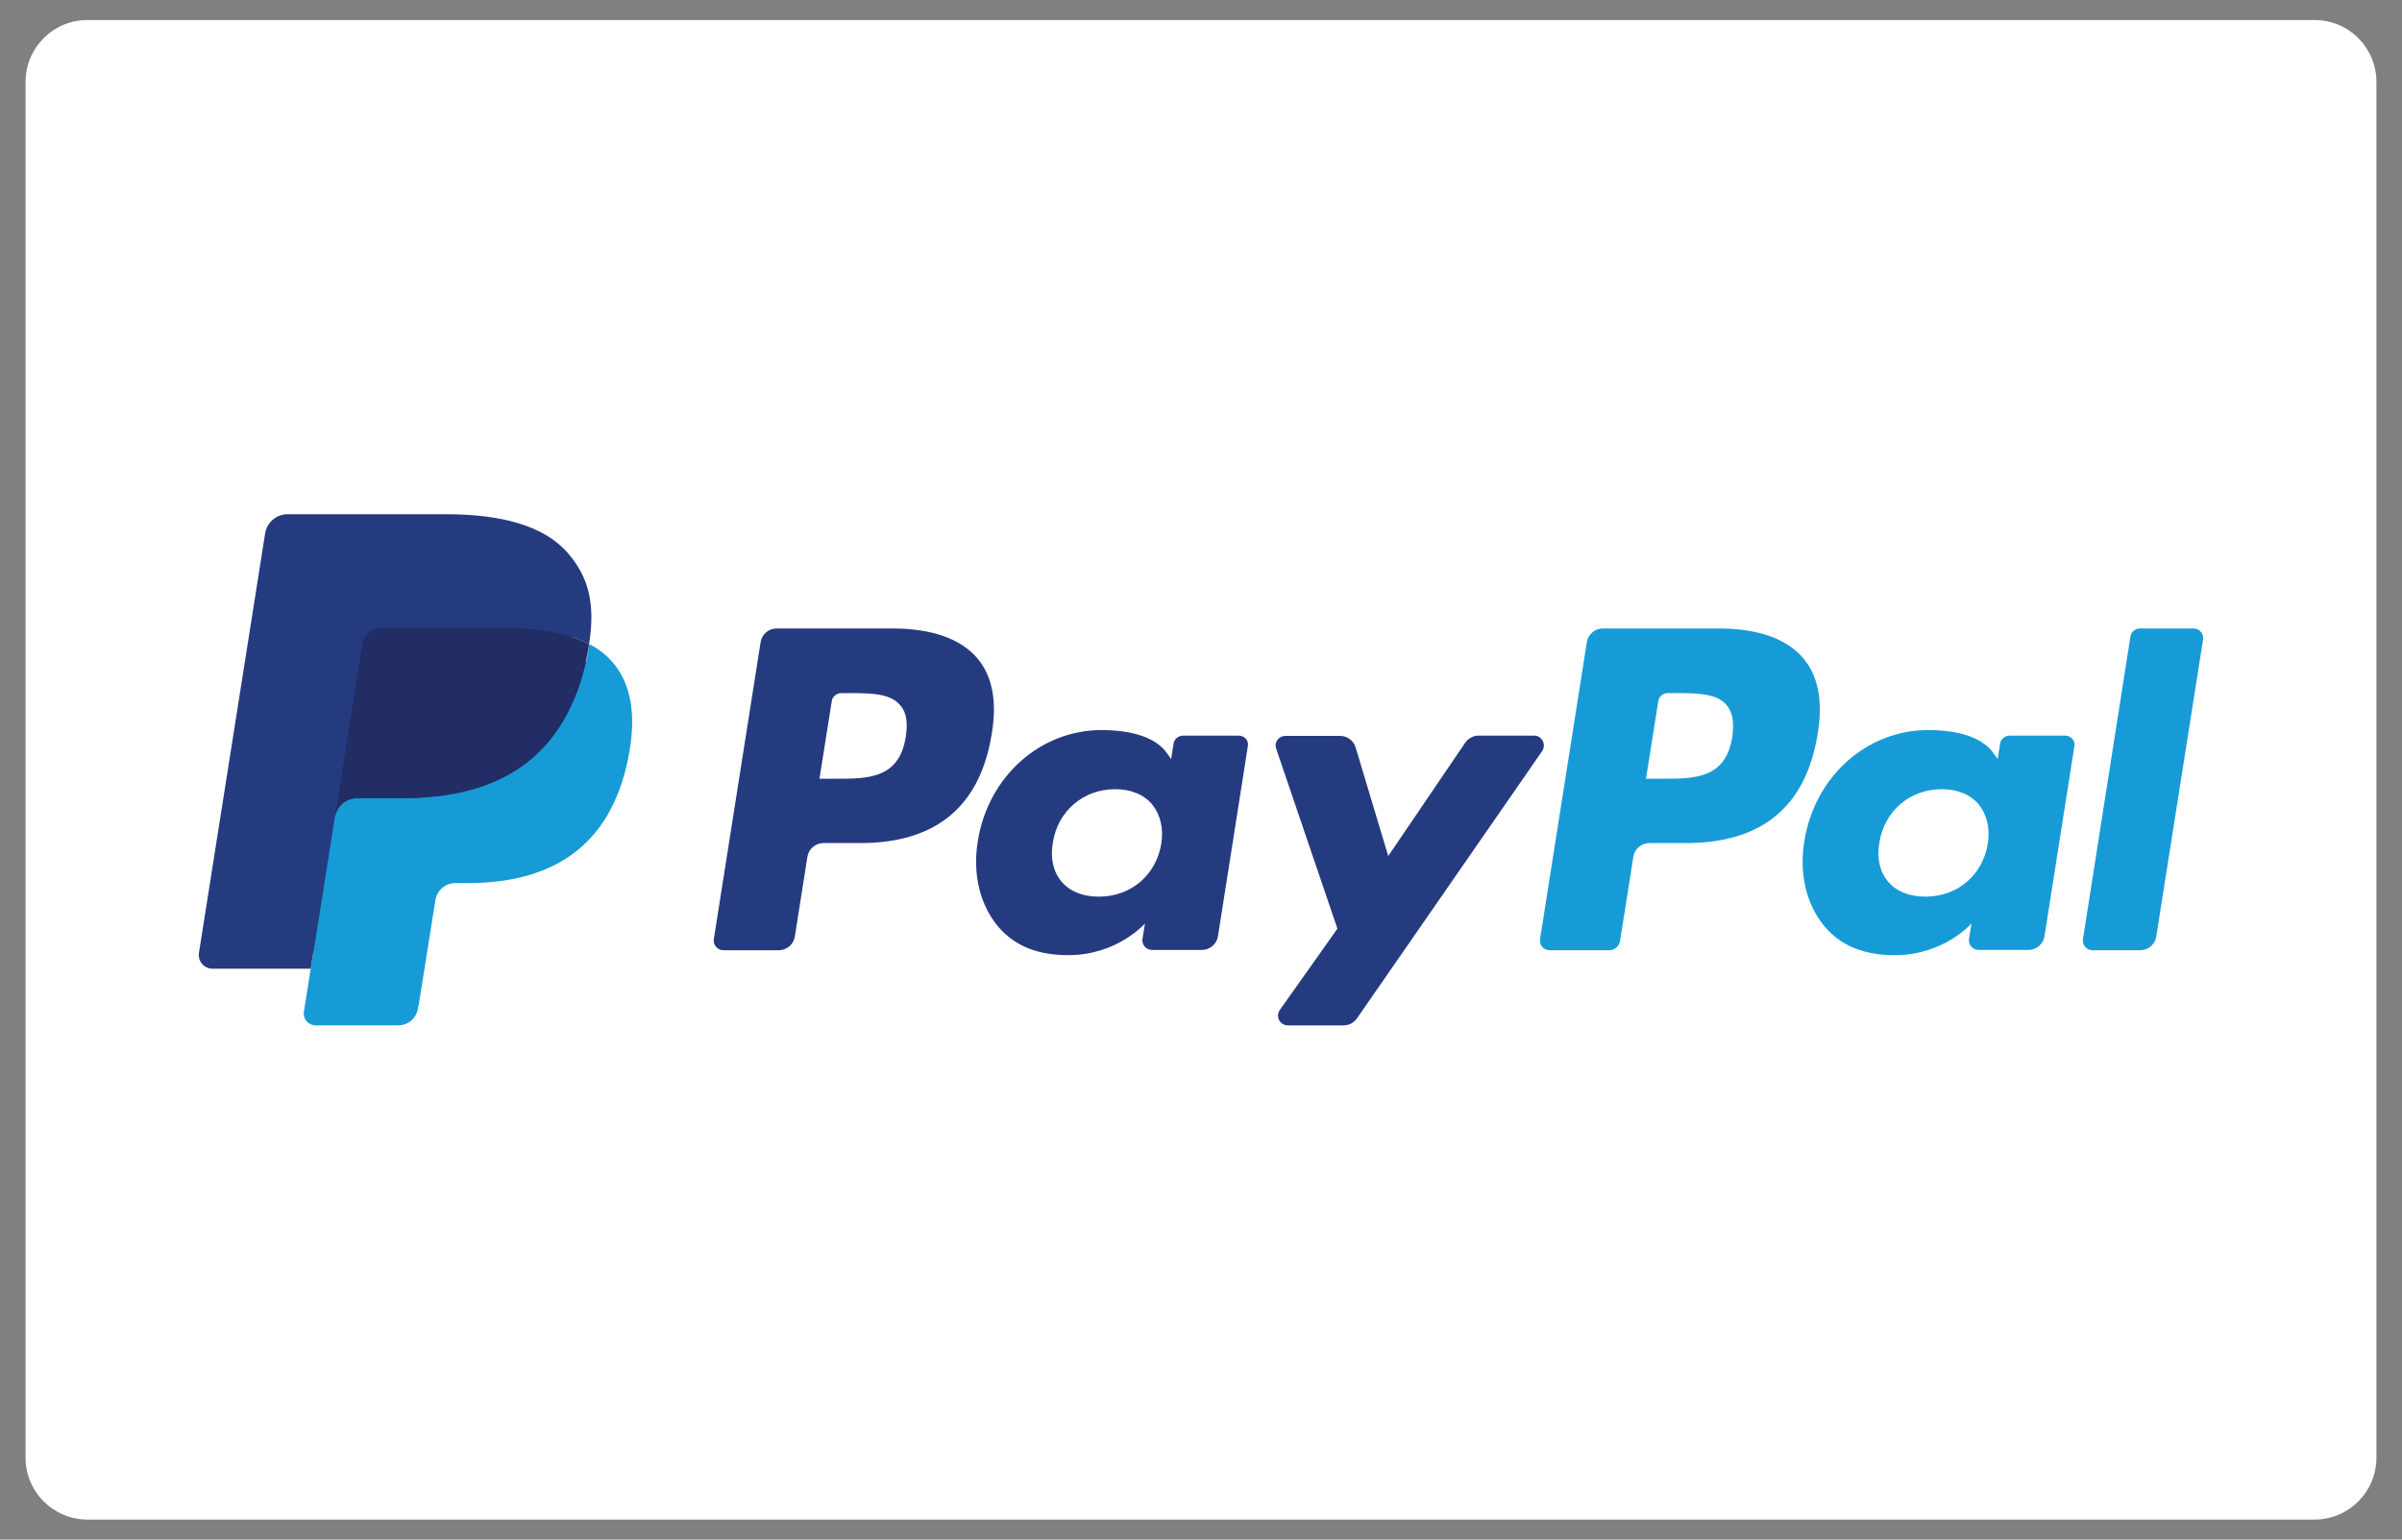
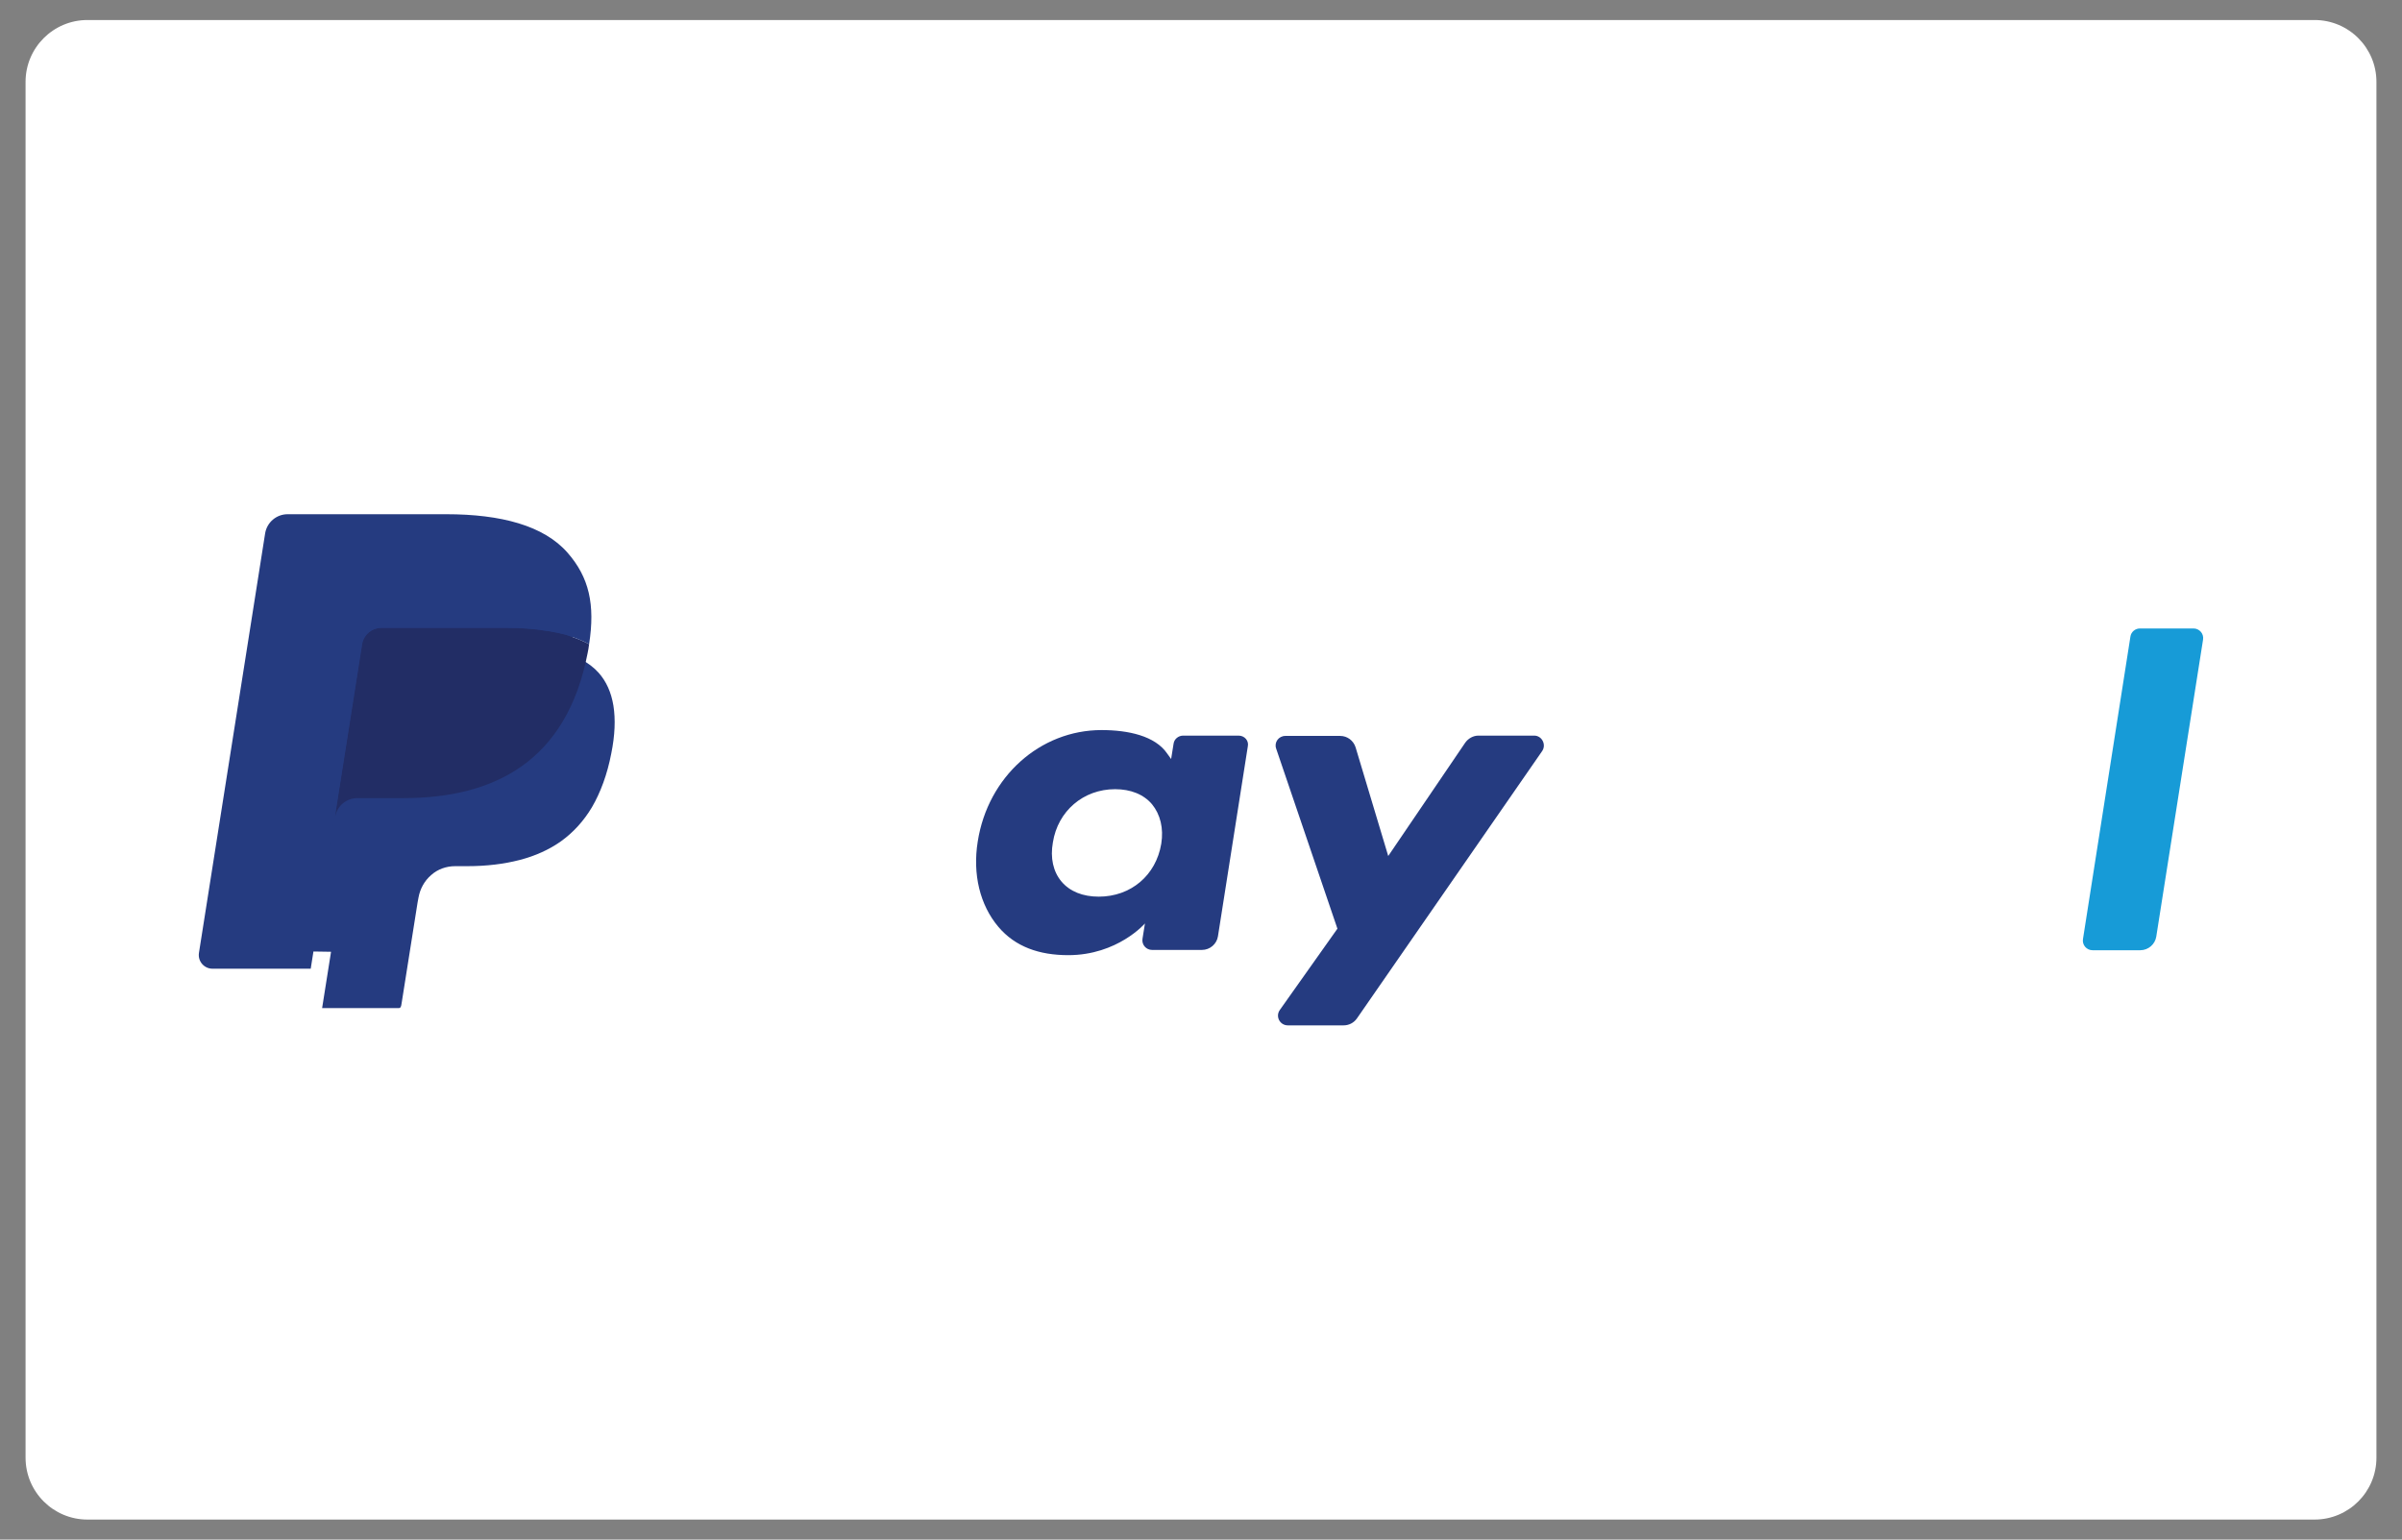
<svg xmlns="http://www.w3.org/2000/svg" version="1.1" baseProfile="tiny" id="Layer_1" x="0px" y="0px" viewBox="0 0 780 500" overflow="visible" xml:space="preserve">
  <rect x="0" y="0" width="780" height="500" fill="#808080" stroke="none" />
  <path fill="#FFFFFF" d="M751.6,493.5H28.4c-11.1,0-20.1-9-20.1-20.1V26.6c0-11.1,9-20.1,20.1-20.1h723.2c11.1,0,20.1,9,20.1,20.1  v446.8C771.7,484.5,762.7,493.5,751.6,493.5z" />
  <g>
-     <path fill="#253B80" d="M289.8,204.1h-37.6c-2.6,0-4.8,1.9-5.2,4.4L231.8,305c-0.3,1.9,1.2,3.6,3.1,3.6h18c2.6,0,4.8-1.9,5.2-4.4   l4.1-26c0.4-2.5,2.6-4.4,5.2-4.4h11.9c24.8,0,39.1-12,42.8-35.8c1.7-10.4,0.1-18.6-4.8-24.3C311.9,207.4,302.4,204.1,289.8,204.1z    M294.1,239.4c-2.1,13.5-12.4,13.5-22.3,13.5h-5.7l4-25.2c0.2-1.5,1.6-2.6,3.1-2.6h2.6c6.8,0,13.2,0,16.5,3.9   C294.3,231.2,294.9,234.6,294.1,239.4z" />
    <path fill="#253B80" d="M402.2,238.9h-18c-1.5,0-2.9,1.1-3.1,2.6l-0.8,5l-1.3-1.8c-3.9-5.7-12.6-7.6-21.3-7.6   c-19.9,0-36.9,15.1-40.2,36.2c-1.7,10.6,0.7,20.6,6.7,27.7c5.5,6.5,13.3,9.2,22.7,9.2c16,0,24.9-10.3,24.9-10.3l-0.8,5   c-0.3,1.9,1.2,3.6,3.1,3.6h16.2c2.6,0,4.8-1.9,5.2-4.4l9.7-61.7C405.6,240.6,404.2,238.9,402.2,238.9z M377.1,274   c-1.7,10.3-9.9,17.2-20.3,17.2c-5.2,0-9.4-1.7-12.1-4.9c-2.7-3.2-3.7-7.7-2.8-12.7c1.6-10.2,9.9-17.3,20.2-17.3   c5.1,0,9.3,1.7,12,4.9C376.8,264.5,377.9,269,377.1,274z" />
    <path fill="#253B80" d="M498.2,238.9h-18.1c-1.7,0-3.3,0.9-4.3,2.3l-25,36.8l-10.6-35.3c-0.7-2.2-2.7-3.7-5-3.7h-17.8   c-2.2,0-3.7,2.1-3,4.1l19.9,58.5L415.6,328c-1.5,2.1,0,5,2.6,5h18.1c1.7,0,3.3-0.8,4.3-2.2l60.2-86.9   C502.2,241.8,500.7,238.9,498.2,238.9z" />
-     <path fill="#179BD7" d="M558.1,204.1h-37.6c-2.6,0-4.8,1.9-5.2,4.4L500.1,305c-0.3,1.9,1.2,3.6,3.1,3.6h19.3c1.8,0,3.3-1.3,3.6-3.1   l4.3-27.3c0.4-2.5,2.6-4.4,5.2-4.4h11.9c24.8,0,39.1-12,42.8-35.8c1.7-10.4,0.1-18.6-4.8-24.3C580.2,207.4,570.7,204.1,558.1,204.1   z M562.5,239.4c-2.1,13.5-12.4,13.5-22.3,13.5h-5.7l4-25.2c0.2-1.5,1.5-2.6,3.1-2.6h2.6c6.8,0,13.2,0,16.5,3.9   C562.6,231.2,563.2,234.6,562.5,239.4z" />
-     <path fill="#179BD7" d="M670.6,238.9h-18c-1.5,0-2.9,1.1-3.1,2.6l-0.8,5l-1.3-1.8c-3.9-5.7-12.6-7.6-21.3-7.6   c-19.9,0-36.9,15.1-40.2,36.2c-1.7,10.6,0.7,20.6,6.7,27.7c5.5,6.5,13.3,9.2,22.7,9.2c16,0,24.9-10.3,24.9-10.3l-0.8,5   c-0.3,1.9,1.2,3.6,3.1,3.6h16.2c2.6,0,4.8-1.9,5.2-4.4l9.7-61.7C674,240.6,672.5,238.9,670.6,238.9z M645.5,274   c-1.7,10.3-9.9,17.2-20.3,17.2c-5.2,0-9.4-1.7-12.1-4.9c-2.7-3.2-3.7-7.7-2.8-12.7c1.6-10.2,9.9-17.3,20.2-17.3   c5.1,0,9.3,1.7,12,4.9C645.2,264.5,646.3,269,645.5,274z" />
    <path fill="#179BD7" d="M691.8,206.8L676.4,305c-0.3,1.9,1.2,3.6,3.1,3.6H695c2.6,0,4.8-1.9,5.2-4.4l15.2-96.5   c0.3-1.9-1.2-3.6-3.1-3.6h-17.4C693.4,204.1,692,205.2,691.8,206.8z" />
    <path fill="#253B80" d="M104.6,327.4l2.9-18.3l-6.4-0.1H70.4l21.3-134.8c0.1-0.4,0.3-0.8,0.6-1.1c0.3-0.3,0.7-0.4,1.1-0.4H145   c17.1,0,29,3.6,35.1,10.6c2.9,3.3,4.7,6.7,5.6,10.5c0.9,4,1,8.7,0,14.5l-0.1,0.4v3.7l2.9,1.6c2.4,1.3,4.4,2.8,5.9,4.5   c2.5,2.8,4.1,6.4,4.8,10.7c0.7,4.4,0.5,9.6-0.7,15.5c-1.3,6.8-3.5,12.7-6.3,17.5c-2.7,4.5-6,8.1-10,11c-3.8,2.7-8.4,4.8-13.5,6.1   c-5,1.3-10.7,2-16.9,2h-4c-2.9,0-5.7,1-7.8,2.9c-2.2,1.9-3.6,4.5-4.1,7.3l-0.3,1.6l-5.1,32.2l-0.2,1.2c-0.1,0.4-0.2,0.6-0.3,0.7   c-0.1,0.1-0.3,0.2-0.5,0.2C129.4,327.4,104.6,327.4,104.6,327.4z" />
-     <path fill="#179BD7" d="M191.4,209.2L191.4,209.2L191.4,209.2c-0.2,1-0.3,2-0.5,3c-6.8,34.9-30.1,47-59.8,47h-15.1   c-3.6,0-6.7,2.6-7.3,6.2l0,0l0,0l-7.8,49.2l-2.2,13.9c-0.4,2.4,1.4,4.5,3.8,4.5h26.8c3.2,0,5.9-2.3,6.4-5.4l0.3-1.4l5.1-32.1   l0.3-1.8c0.5-3.1,3.2-5.5,6.4-5.5h4c26,0,46.4-10.6,52.3-41.1c2.5-12.8,1.2-23.4-5.4-30.9C196.7,212.6,194.3,210.7,191.4,209.2z" />
    <path fill="#222D65" d="M184.3,206.3c-1-0.3-2.1-0.6-3.2-0.8c-1.1-0.2-2.2-0.5-3.4-0.6c-4.1-0.7-8.6-1-13.3-1h-40.4   c-1,0-1.9,0.2-2.8,0.6c-1.9,0.9-3.3,2.7-3.6,4.8l-8.6,54.5l-0.2,1.6c0.6-3.6,3.6-6.2,7.3-6.2H131c29.7,0,53-12.1,59.8-47   c0.2-1,0.4-2,0.5-3c-1.7-0.9-3.6-1.7-5.6-2.4C185.3,206.6,184.8,206.5,184.3,206.3z" />
    <path fill="#253B80" d="M117.5,209.3c0.3-2.2,1.7-3.9,3.6-4.8c0.9-0.4,1.8-0.6,2.8-0.6h40.4c4.8,0,9.3,0.3,13.3,1   c1.2,0.2,2.3,0.4,3.4,0.6c1.1,0.2,2.2,0.5,3.2,0.8c0.5,0.2,1,0.3,1.5,0.5c2,0.7,3.9,1.5,5.6,2.4c2-12.9,0-21.7-7-29.7   c-7.7-8.8-21.6-12.5-39.4-12.5H93.4c-3.6,0-6.7,2.6-7.3,6.2L64.6,309.5c-0.4,2.7,1.7,5.1,4.4,5.1h31.9l8-50.7L117.5,209.3z" />
  </g>
</svg>